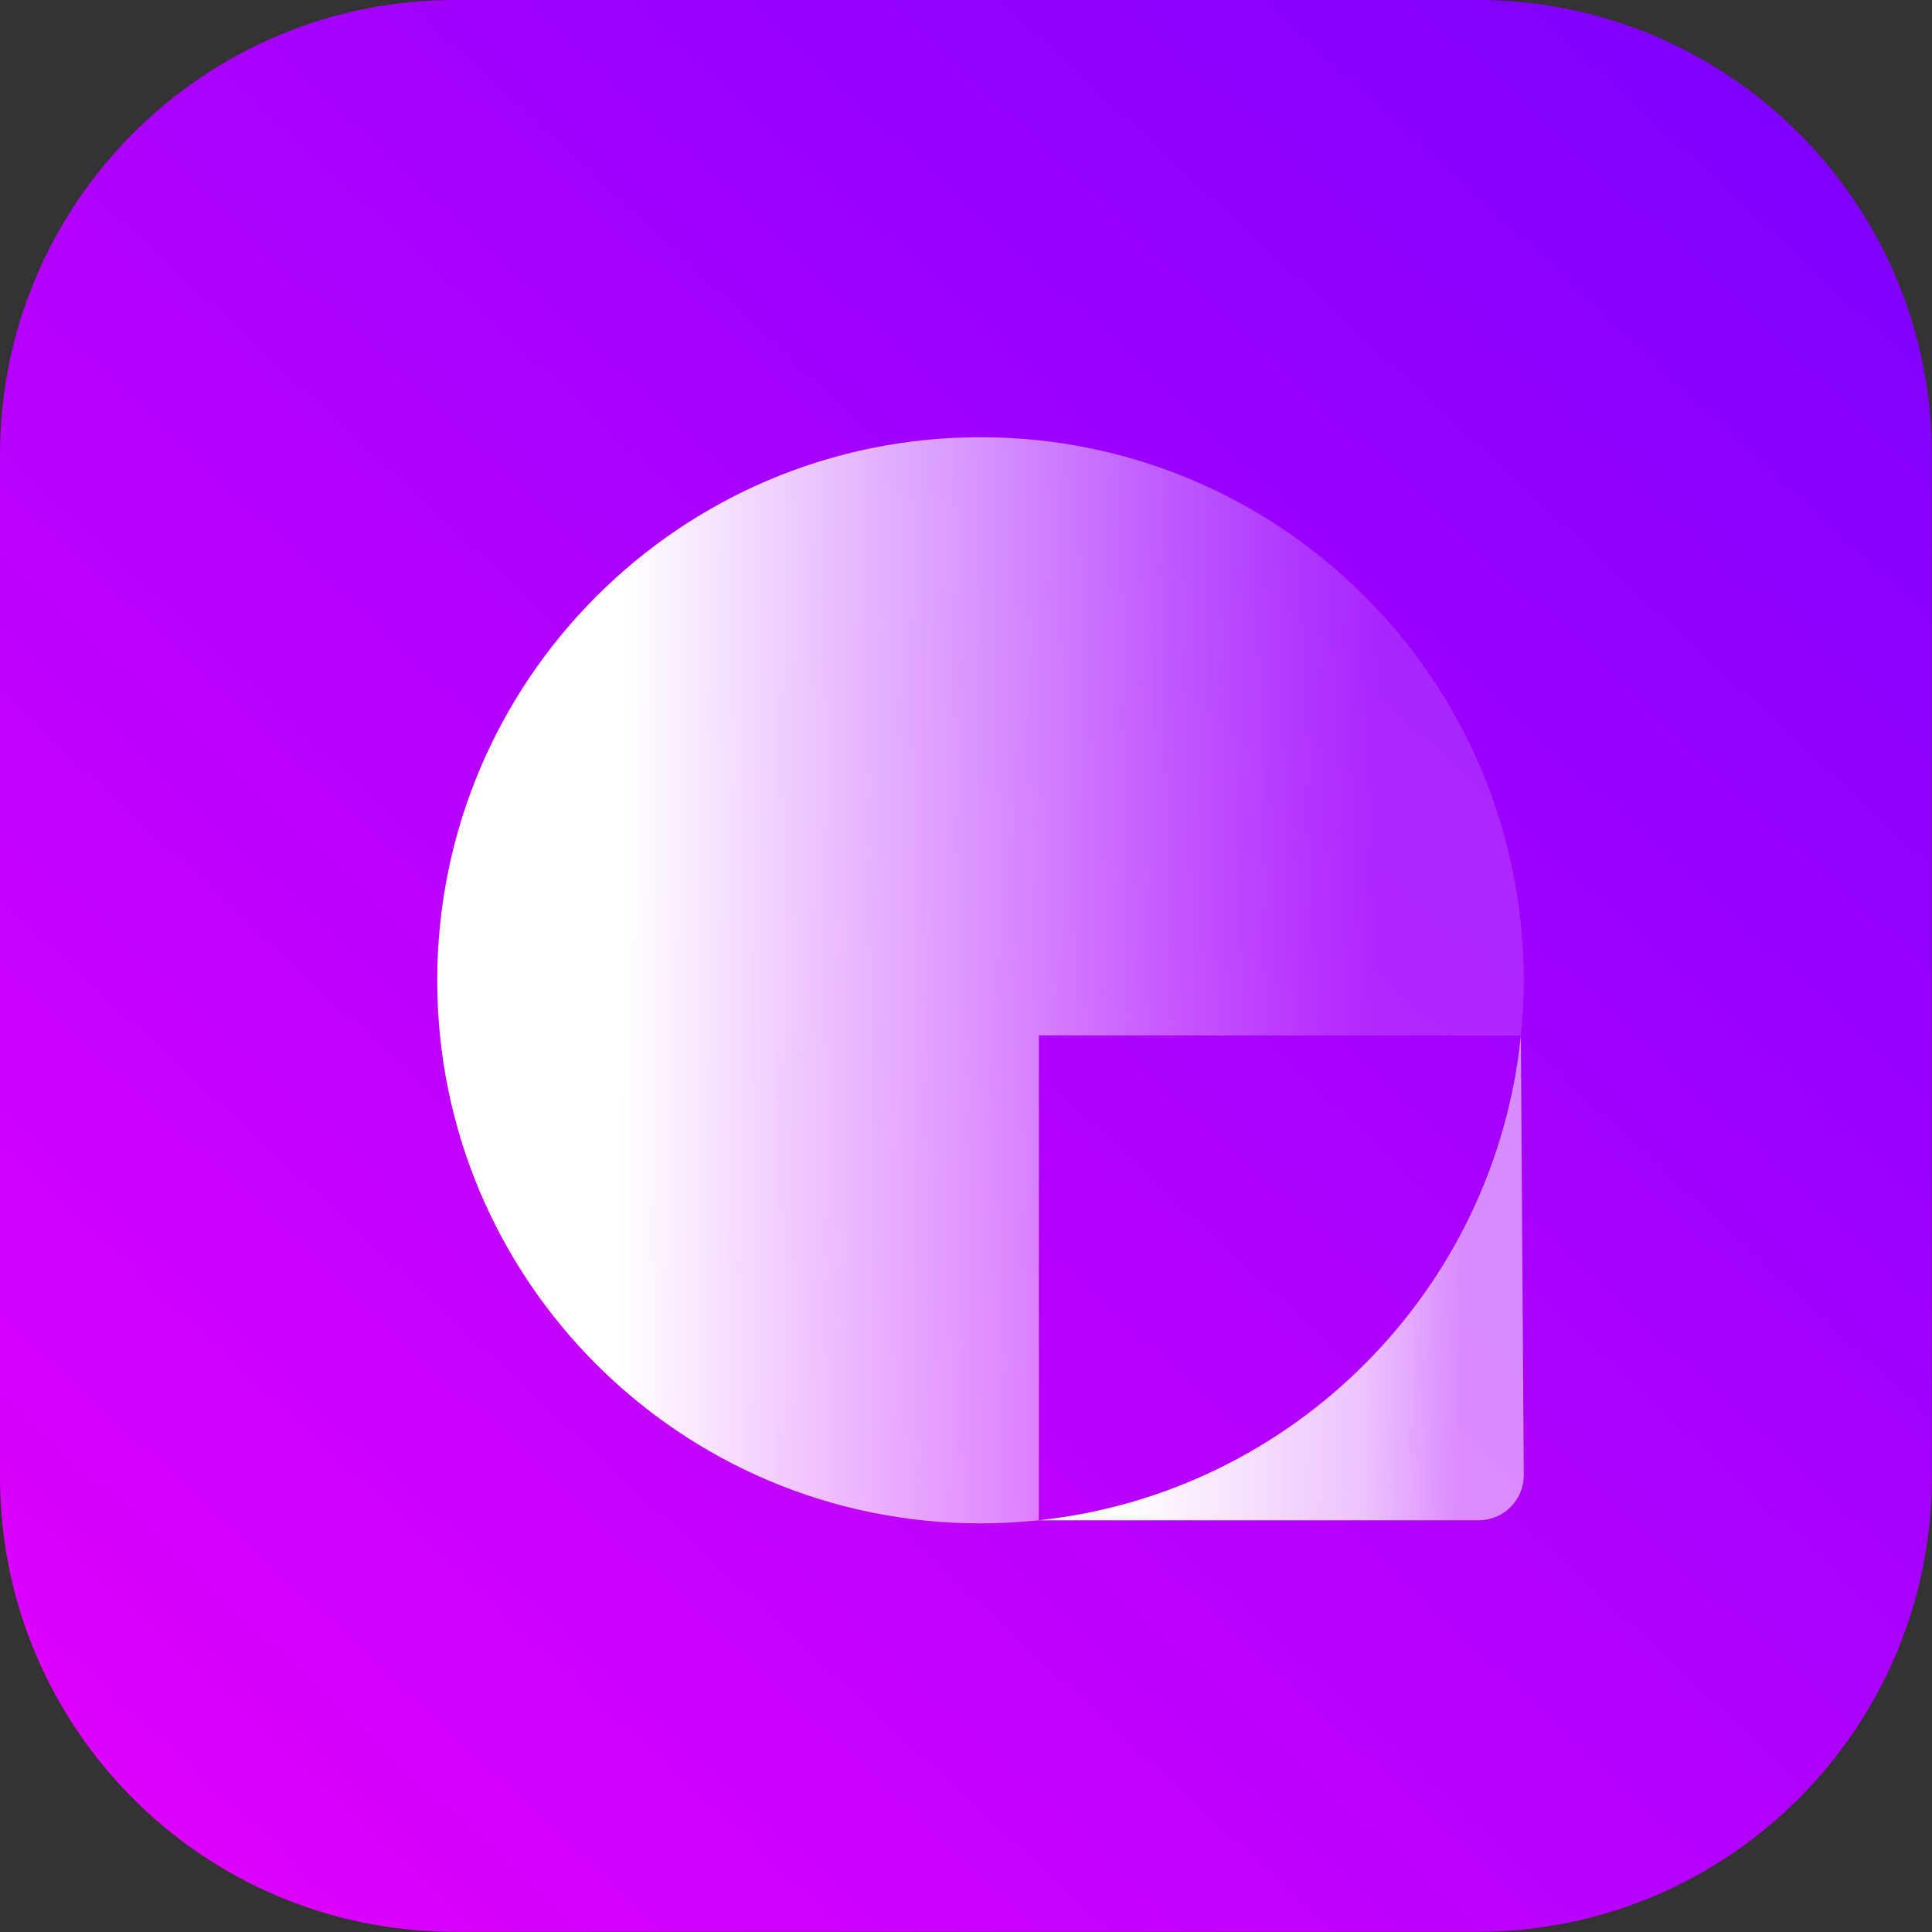
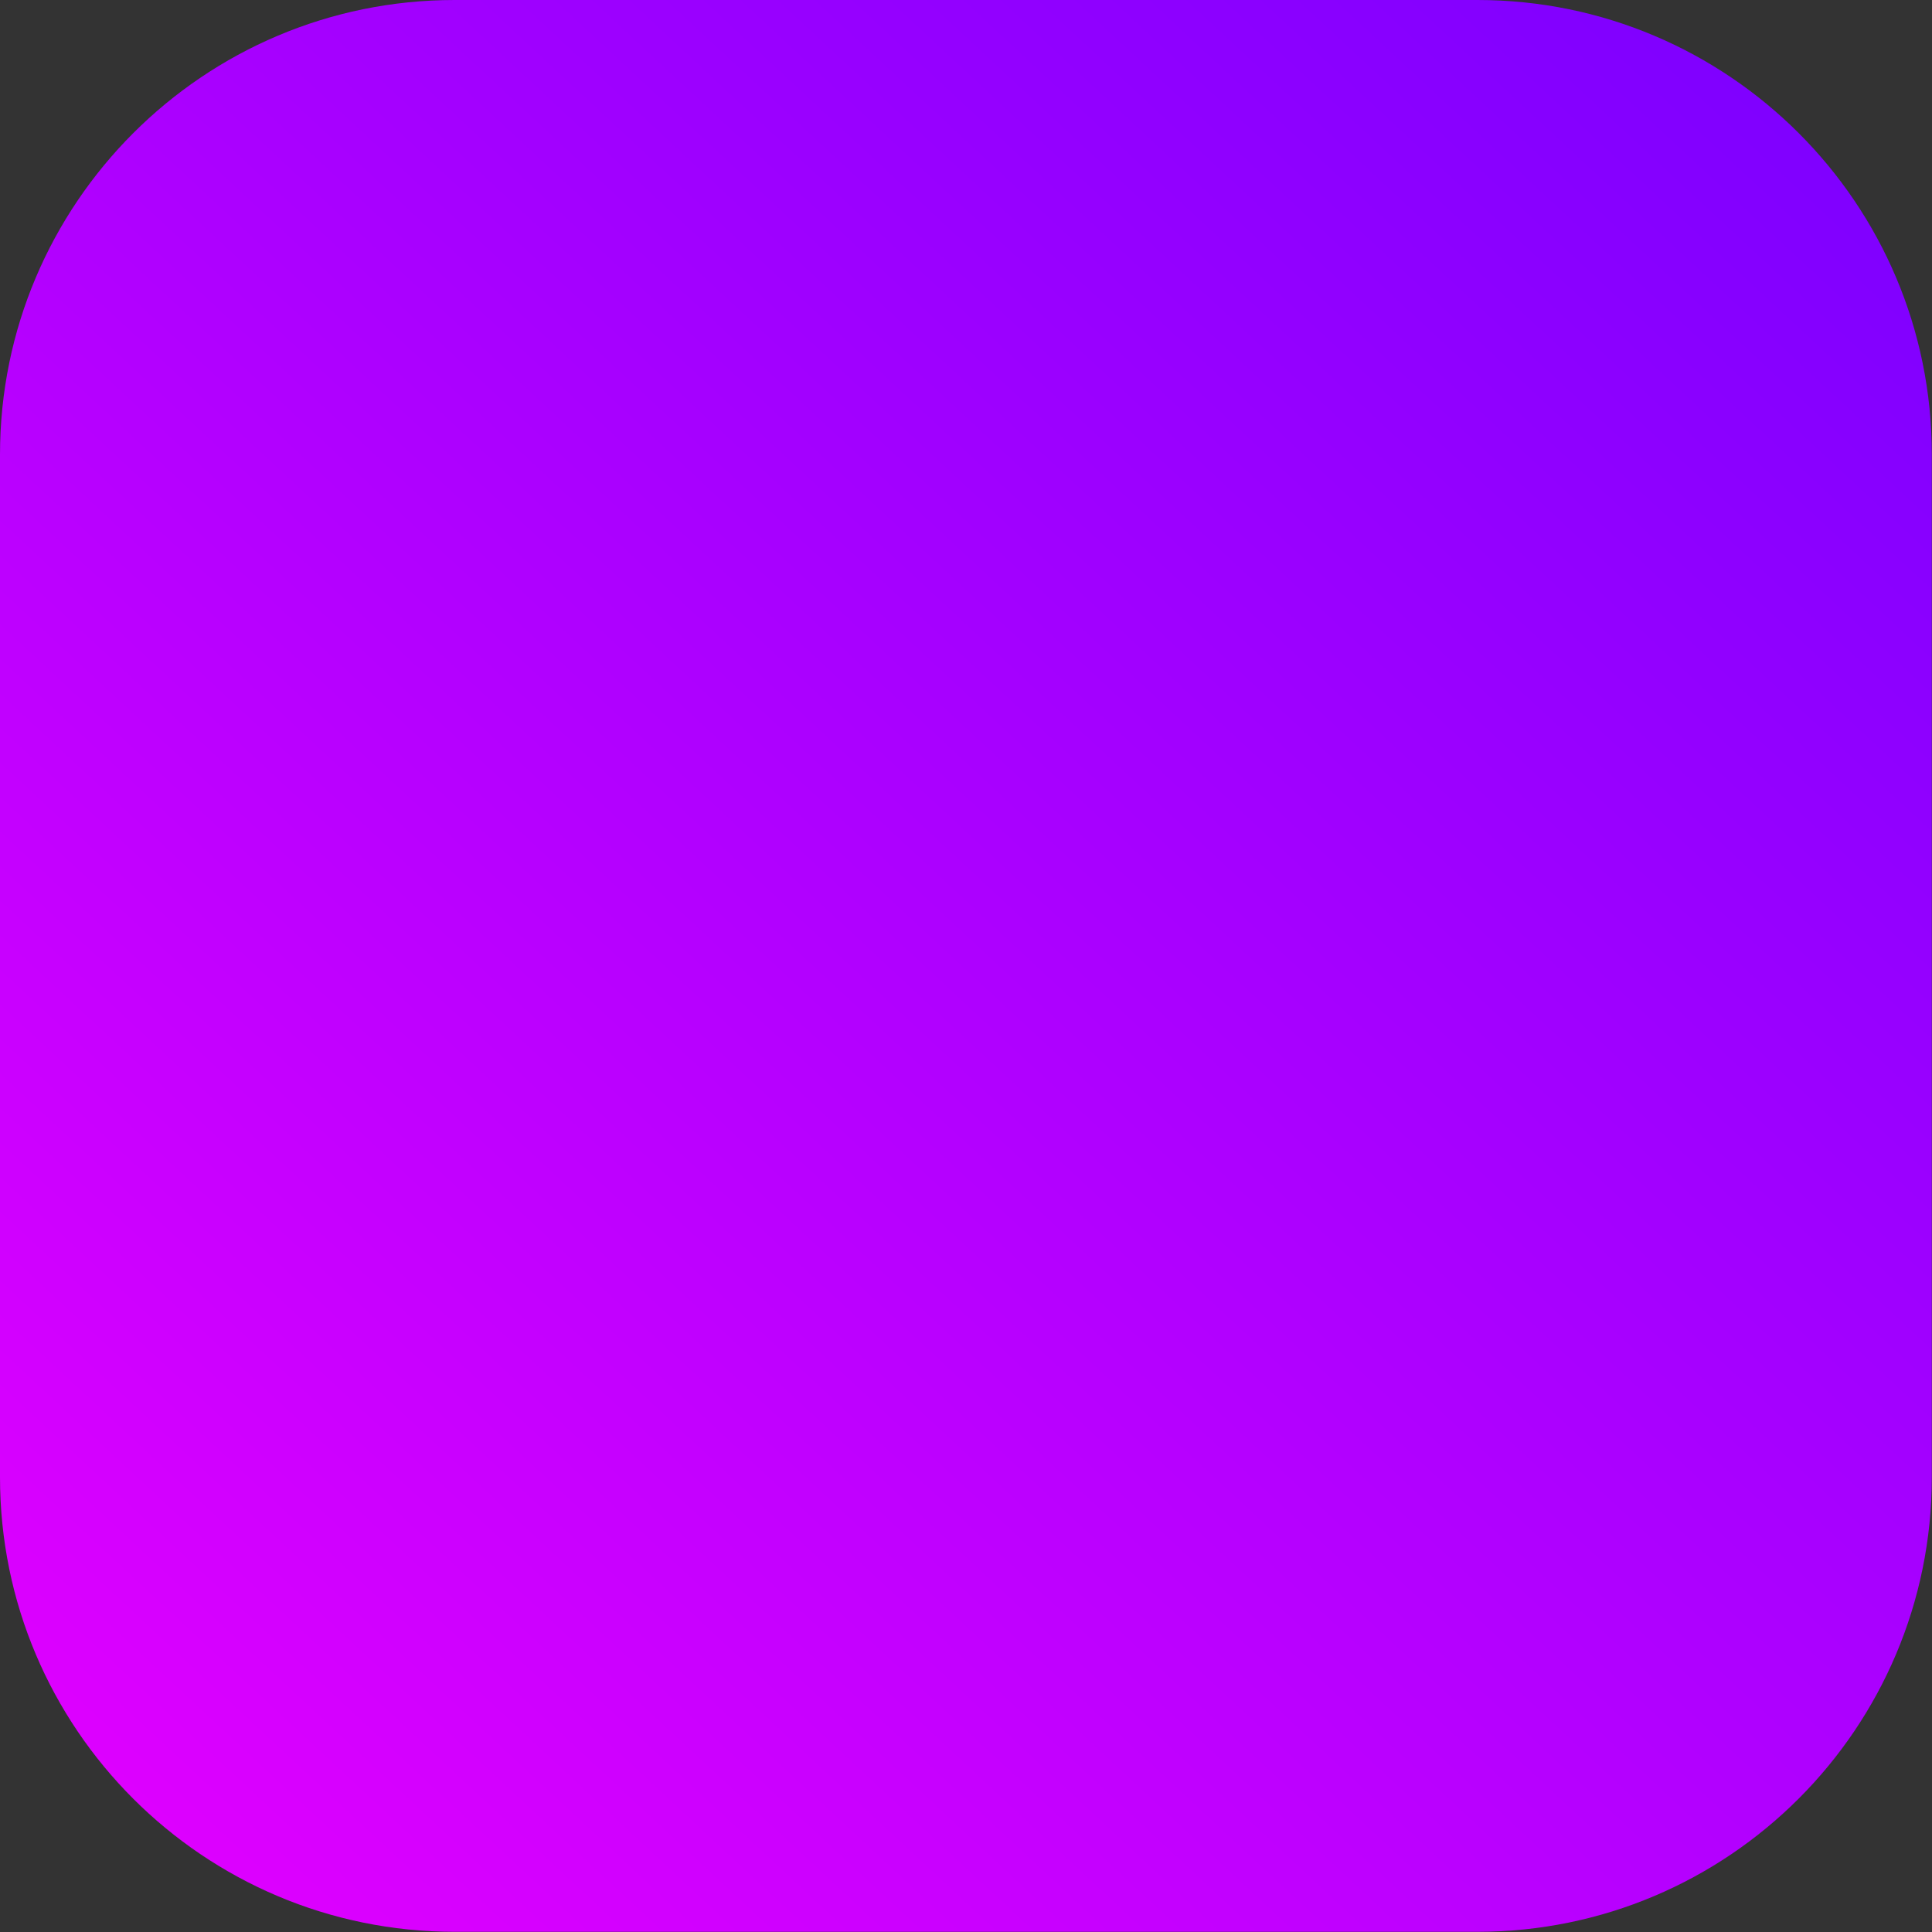
<svg xmlns="http://www.w3.org/2000/svg" version="1.1" id="1" x="0px" y="0px" viewBox="0 0 1000 1000" style="enable-background:new 0 0 1000 1000;" xml:space="preserve">
  <rect x="0" y="0" width="1000" height="1000" fill="#333333" stroke="none" />
  <style type="text/css">
	.st0{fill:url(#SVGID_1_);}
	.st1{display:none;fill:none;stroke:#FFFFFF;stroke-miterlimit:10;}
	.st2{fill:url(#SVGID_00000087400388330728610160000018070715757456167059_);}
	.st3{fill:url(#SVGID_00000102541705433607507550000000827568801852323988_);}
</style>
  <linearGradient id="SVGID_1_" gradientUnits="userSpaceOnUse" x1="922.585" y1="956.393" x2="48.671" y2="16.7" gradientTransform="matrix(1 0 0 -1 0 1002)">
    <stop offset="0" style="stop-color:#7F00FF" />
    <stop offset="1" style="stop-color:#E100FF" />
  </linearGradient>
  <path class="st0" d="M764.7,0H235.3C105.4,0,0,105.4,0,235.3v529.3c0,130,105.4,235.3,235.3,235.3h529.3  c130,0,235.3-105.4,235.3-235.3V235.3C1000,105.4,894.6,0,764.7,0z" />
-   <path class="st1" d="M788.7,523v240.7c0,0-3.6,23.4-23.4,23.4l-257.8,1.6c0,0-245.6,1.2-281.2-265.6c0,0-15.3-275.5,281.2-296.7  C507.6,226.4,788.4,233.6,788.7,523C788.7,523.1,788.7,523,788.7,523z" />
  <linearGradient id="SVGID_00000038397882533920878790000000190104424253567662_" gradientUnits="userSpaceOnUse" x1="322.305" y1="496.213" x2="711.567" y2="492.859" gradientTransform="matrix(1 0 0 -1 0 1002)">
    <stop offset="0" style="stop-color:#FFFFFF" />
    <stop offset="0.26" style="stop-color:#FFFFFF;stop-opacity:0.76" />
    <stop offset="0.5" style="stop-color:#FFFFFF;stop-opacity:0.55" />
    <stop offset="0.72" style="stop-color:#FFFFFF;stop-opacity:0.35" />
    <stop offset="0.9" style="stop-color:#FFFFFF;stop-opacity:0.21" />
    <stop offset="1" style="stop-color:#FFFFFF;stop-opacity:0.15" />
  </linearGradient>
-   <path style="fill:url(#SVGID_00000038397882533920878790000000190104424253567662_);" d="M787.2,536c1-9.5,1.5-19,1.5-28.6  c0-155.3-125.9-281.1-281.2-281.1c-155.3,0-281.1,125.9-281.2,281.1c0,155.3,125.9,281.1,281.2,281.1c10.1,0,20.1-0.6,30.2-1.6v-251  L787.2,536L787.2,536z" />
  <linearGradient id="SVGID_00000077317044065813828530000012019226532430044089_" gradientUnits="userSpaceOnUse" x1="581.545" y1="341.286" x2="755.163" y2="339.765" gradientTransform="matrix(1 0 0 -1 0 1002)">
    <stop offset="0" style="stop-color:#FFFFFF" />
    <stop offset="0.724" style="stop-color:#FFFFFF;stop-opacity:0.76" />
    <stop offset="1" style="stop-color:#FFFFFF;stop-opacity:0.55" />
  </linearGradient>
-   <path style="fill:url(#SVGID_00000077317044065813828530000012019226532430044089_);" d="M537.7,786.9l227.6,0  c12.9,0,23.4-10.4,23.4-23.4c0,0,0,0,0,0l-1.5-227.6l0,0C773.9,667.9,669.3,772.8,537.7,786.9L537.7,786.9z" />
</svg>